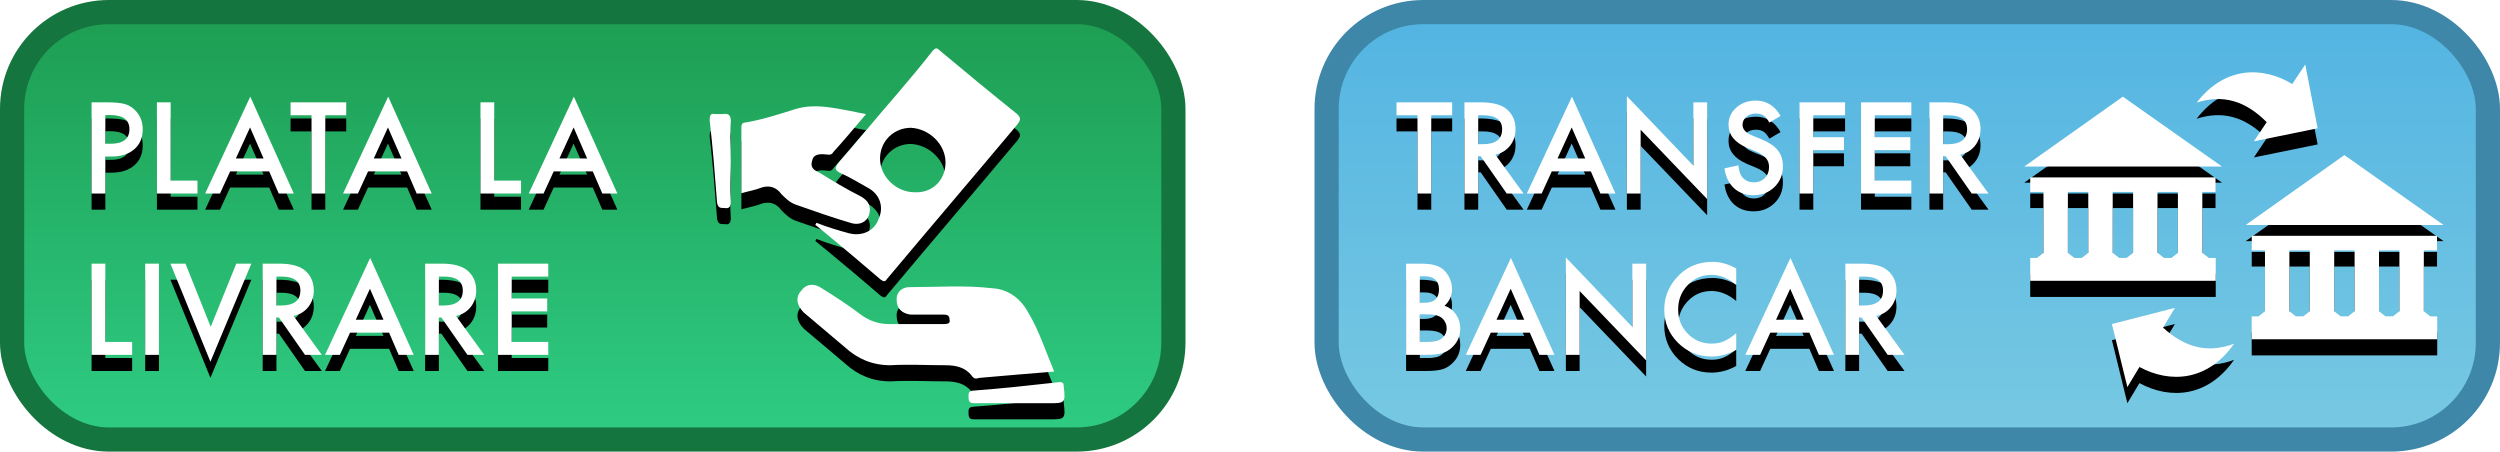
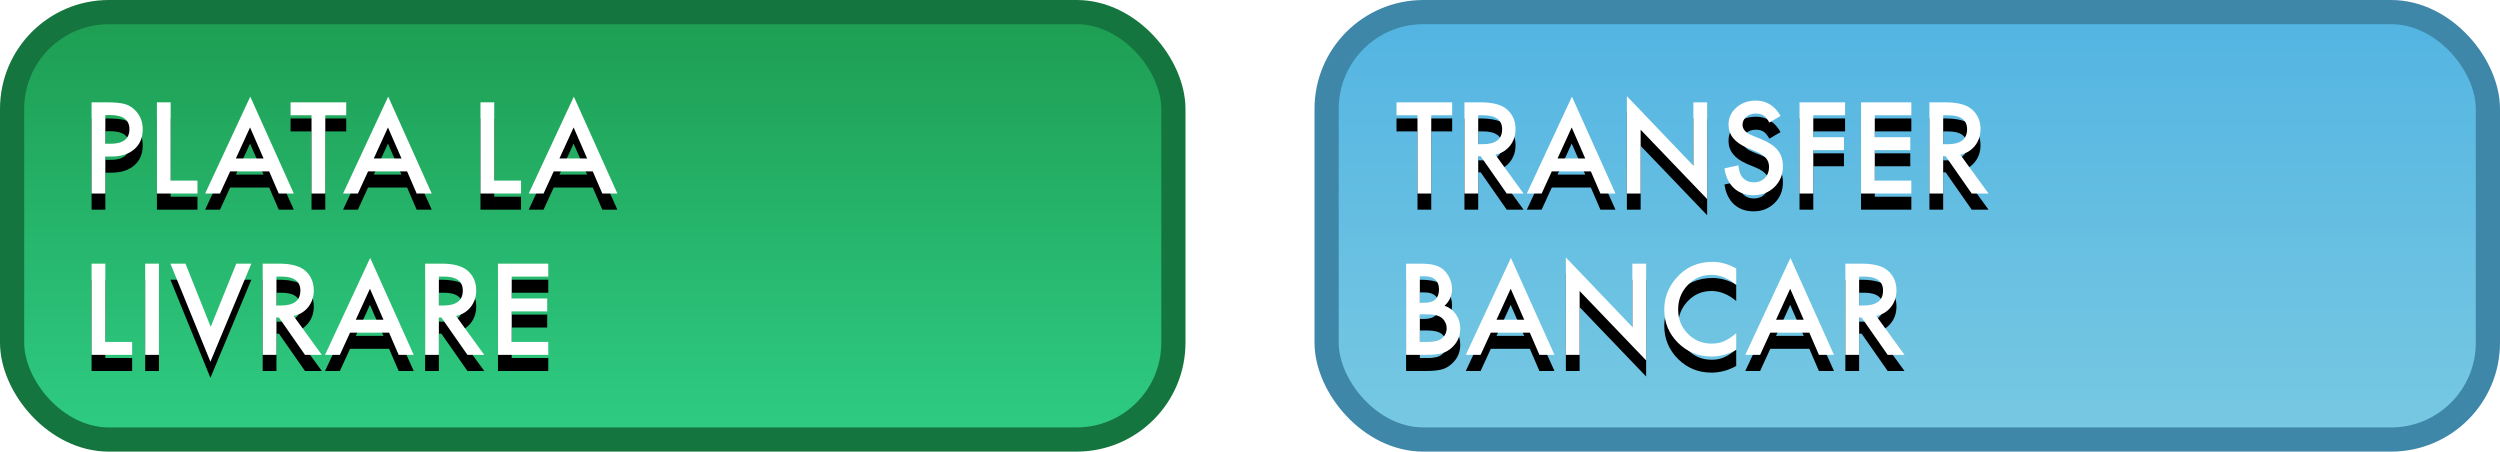
<svg xmlns="http://www.w3.org/2000/svg" xmlns:xlink="http://www.w3.org/1999/xlink" width="310px" height="56px" viewBox="0 0 310 56" version="1.1">
  <title>payment_methods</title>
  <defs>
    <linearGradient x1="50%" y1="0%" x2="50%" y2="100%" id="linearGradient-1">
      <stop stop-color="#1D9D52" offset="0%" />
      <stop stop-color="#2FCC84" offset="100%" />
    </linearGradient>
-     <path d="M131.375,47.383 C131.818,47.383 131.887,47.57 131.897,47.786 L131.899,47.906 C132.161,50 132.03,50 130.064,50 L130.064,50 L120.76,50 C120.367,50 120.105,49.869 120.105,49.346 C120.105,49.323 120.105,49.299 120.104,49.275 L120.099,49.129 C120.088,48.785 120.113,48.43 120.76,48.43 C124.299,48.168 127.837,47.775 131.375,47.383 Z M99.401,35.999 C99.925,35.213 100.973,35.083 101.89,35.737 C103.594,36.784 105.166,37.83 106.739,39.008 C107.787,39.793 108.967,40.186 110.277,40.186 L110.277,40.186 L116.927,40.186 C117.416,40.184 117.869,40.153 117.747,39.662 C117.747,39.008 117.353,39.008 116.829,39.008 L112.898,39.008 C111.85,38.877 111.194,38.223 111.194,37.307 C111.063,36.391 111.719,35.606 112.767,35.606 C116.174,35.606 119.581,35.344 122.988,35.737 C125.216,35.868 126.657,37.176 127.575,38.877 C128.885,41.102 129.671,43.588 130.72,46.074 C127.444,46.336 124.43,46.598 121.416,46.859 C121.023,46.99 120.76,46.99 120.498,46.598 C119.712,45.551 118.533,45.289 117.222,45.289 C114.995,45.289 112.636,45.158 110.408,45.289 C108.18,45.289 106.346,44.504 104.773,43.065 L104.773,43.065 L99.663,38.746 C98.745,37.83 98.614,36.784 99.401,35.999 Z M116.567,6.294 C119.712,8.912 122.857,11.529 126.133,14.146 C126.657,14.669 126.526,14.931 126.133,15.454 C120.76,21.866 115.388,28.147 110.015,34.559 C109.753,34.952 109.622,34.952 109.229,34.69 C106.936,32.727 104.733,30.855 102.47,28.998 L101.104,27.886 L101.235,27.624 C102.546,28.147 103.856,28.54 105.298,28.932 C106.87,29.325 108.443,28.671 108.967,27.1 C109.622,25.661 109.098,24.091 107.656,23.306 C106.477,22.651 105.429,21.997 104.249,21.474 C103.463,21.081 103.463,20.819 103.987,20.165 C104.61,19.445 105.232,18.717 105.854,17.986 L109.589,13.577 L111.457,11.398 C112.898,9.697 114.339,7.996 115.65,6.294 C116.043,5.902 116.174,5.902 116.567,6.294 Z M98.745,13.491 C101.104,12.837 103.201,13.361 105.429,13.753 C106.084,13.884 106.608,14.015 107.394,14.146 C105.953,15.847 104.642,17.417 103.332,18.857 C103.07,19.38 102.546,19.118 102.021,19.118 C101.366,19.118 100.842,19.249 100.711,19.903 C100.449,20.688 100.842,21.081 101.497,21.343 C103.201,22.39 104.904,23.436 106.739,24.352 C107.656,24.876 108.049,25.53 107.787,26.577 C107.525,27.493 106.608,28.016 105.429,27.624 C103.201,26.97 100.973,26.184 98.745,25.399 C97.959,25.138 97.435,24.614 96.911,24.091 C96.256,23.175 95.338,22.913 94.29,23.306 C93.635,23.567 92.849,23.698 91.931,23.96 L91.931,23.96 L91.931,15.784 C91.934,15.527 91.972,15.193 92.455,15.193 C94.683,14.8 96.649,14.146 98.745,13.491 Z M89.573,14.146 C90.359,14.015 90.621,14.277 90.621,15.062 C90.49,16.763 90.621,18.333 90.621,20.034 C90.621,21.735 90.49,23.306 90.621,25.007 C90.621,25.53 90.49,25.923 89.835,25.792 C89.31,25.792 89.048,25.792 88.917,25.138 C88.655,21.735 88.393,18.333 88,14.931 C88,14.277 88.131,14.015 88.655,14.146 L88.655,14.146 Z M112.952,15.847 C110.864,15.847 109.124,17.469 109.124,19.67 C109.124,21.871 111.096,23.841 113.417,23.841 C115.621,23.957 117.245,22.335 117.245,20.134 C117.245,17.932 115.273,15.963 112.952,15.847 Z" id="path-2" />
    <filter x="-12.5%" y="-8.0%" width="125.0%" height="125.0%" filterUnits="objectBoundingBox" id="filter-3">
      <feOffset dx="0" dy="2" in="SourceAlpha" result="shadowOffsetOuter1" />
      <feGaussianBlur stdDeviation="1.5" in="shadowOffsetOuter1" result="shadowBlurOuter1" />
      <feColorMatrix values="0 0 0 0 0 0 0 0 0 0 0 0 0 0 0 0 0 0 0.152 0" type="matrix" in="shadowBlurOuter1" />
    </filter>
    <path d="M13.062,24 L13.062,19.408 L13.853,19.408 C15.029,19.408 15.964,19.105 16.658,18.5 C17.351,17.894 17.698,17.074 17.698,16.039 C17.698,15.072 17.373,14.271 16.724,13.636 C16.353,13.27 15.923,13.021 15.435,12.889 C14.951,12.757 14.236,12.691 13.289,12.691 L13.289,12.691 L11.355,12.691 L11.355,24 L13.062,24 Z M13.699,17.826 L13.062,17.826 L13.062,14.266 L13.625,14.266 C15.242,14.266 16.05,14.85 16.05,16.017 C16.05,17.223 15.266,17.826 13.699,17.826 L13.699,17.826 Z M24.487,24 L24.487,22.396 L21.162,22.396 L21.162,12.691 L19.456,12.691 L19.456,24 L24.487,24 Z M27.278,24 L28.538,21.253 L33.379,21.253 L34.565,24 L36.433,24 L31.035,11.981 L25.439,24 L27.278,24 Z M32.683,19.649 L29.248,19.649 L31.006,15.804 L32.683,19.649 Z M40.337,24 L40.337,14.295 L42.93,14.295 L42.93,12.691 L36.03,12.691 L36.03,14.295 L38.63,14.295 L38.63,24 L40.337,24 Z M44.38,24 L45.64,21.253 L50.481,21.253 L51.667,24 L53.535,24 L48.137,11.981 L42.542,24 L44.38,24 Z M49.785,19.649 L46.35,19.649 L48.108,15.804 L49.785,19.649 Z M64.609,24 L64.609,22.396 L61.284,22.396 L61.284,12.691 L59.578,12.691 L59.578,24 L64.609,24 Z M67.4,24 L68.66,21.253 L73.501,21.253 L74.688,24 L76.555,24 L71.157,11.981 L65.562,24 L67.4,24 Z M72.805,19.649 L69.37,19.649 L71.128,15.804 L72.805,19.649 Z M16.387,44 L16.387,42.396 L13.062,42.396 L13.062,32.691 L11.355,32.691 L11.355,44 L16.387,44 Z M19.712,44 L19.712,32.691 L18.005,32.691 L18.005,44 L19.712,44 Z M26.091,44.85 L31.167,32.691 L29.299,32.691 L26.128,40.528 L23,32.691 L21.133,32.691 L26.091,44.85 Z M34.28,44 L34.28,39.371 L34.587,39.371 L37.817,44 L39.905,44 L36.404,39.181 C37.156,39.02 37.761,38.651 38.22,38.075 C38.679,37.499 38.909,36.81 38.909,36.009 C38.909,34.984 38.542,34.159 37.81,33.534 C37.146,32.972 36.067,32.691 34.573,32.691 L34.573,32.691 L32.573,32.691 L32.573,44 L34.28,44 Z M34.822,37.884 L34.28,37.884 L34.28,34.295 L34.888,34.295 C36.46,34.295 37.246,34.874 37.246,36.031 C37.246,37.267 36.438,37.884 34.822,37.884 L34.822,37.884 Z M42.146,44 L43.406,41.253 L48.247,41.253 L49.434,44 L51.301,44 L45.903,31.981 L40.308,44 L42.146,44 Z M47.551,39.649 L44.116,39.649 L45.874,35.804 L47.551,39.649 Z M54.421,44 L54.421,39.371 L54.729,39.371 L57.959,44 L60.046,44 L56.545,39.181 C57.297,39.02 57.903,38.651 58.362,38.075 C58.821,37.499 59.05,36.81 59.05,36.009 C59.05,34.984 58.684,34.159 57.952,33.534 C57.288,32.972 56.208,32.691 54.714,32.691 L54.714,32.691 L52.715,32.691 L52.715,44 L54.421,44 Z M54.963,37.884 L54.421,37.884 L54.421,34.295 L55.029,34.295 C56.602,34.295 57.388,34.874 57.388,36.031 C57.388,37.267 56.58,37.884 54.963,37.884 L54.963,37.884 Z M67.986,44 L67.986,42.396 L63.452,42.396 L63.452,38.617 L67.854,38.617 L67.854,37.013 L63.452,37.013 L63.452,34.295 L67.986,34.295 L67.986,32.691 L61.746,32.691 L61.746,44 L67.986,44 Z" id="path-4" />
    <filter x="-10.7%" y="-15.2%" width="121.5%" height="142.6%" filterUnits="objectBoundingBox" id="filter-5">
      <feOffset dx="0" dy="2" in="SourceAlpha" result="shadowOffsetOuter1" />
      <feGaussianBlur stdDeviation="2" in="shadowOffsetOuter1" result="shadowBlurOuter1" />
      <feColorMatrix values="0 0 0 0 0 0 0 0 0 0 0 0 0 0 0 0 0 0 0.152 0" type="matrix" in="shadowBlurOuter1" />
    </filter>
    <linearGradient x1="50%" y1="0%" x2="50%" y2="100%" id="linearGradient-6">
      <stop stop-color="#53B4E2" offset="0%" />
      <stop stop-color="#78C9E2" offset="100%" />
    </linearGradient>
    <path d="M14.475,24 L14.475,14.295 L17.068,14.295 L17.068,12.691 L10.168,12.691 L10.168,14.295 L12.769,14.295 L12.769,24 L14.475,24 Z M20.298,24 L20.298,19.371 L20.605,19.371 L23.835,24 L25.923,24 L22.422,19.181 C23.174,19.02 23.779,18.651 24.238,18.075 C24.697,17.499 24.927,16.81 24.927,16.009 C24.927,14.984 24.561,14.159 23.828,13.534 C23.164,12.972 22.085,12.691 20.591,12.691 L20.591,12.691 L18.591,12.691 L18.591,24 L20.298,24 Z M20.84,17.884 L20.298,17.884 L20.298,14.295 L20.906,14.295 C22.478,14.295 23.264,14.874 23.264,16.031 C23.264,17.267 22.456,17.884 20.84,17.884 L20.84,17.884 Z M28.164,24 L29.424,21.253 L34.265,21.253 L35.452,24 L37.319,24 L31.921,11.981 L26.326,24 L28.164,24 Z M33.569,19.649 L30.134,19.649 L31.892,15.804 L33.569,19.649 Z M48.687,24.688 L48.687,12.691 L46.98,12.691 L46.98,20.55 L38.733,11.922 L38.733,24 L40.439,24 L40.439,16.083 L48.687,24.688 Z M54.443,24.205 C55.479,24.205 56.345,23.863 57.043,23.18 C57.737,22.501 58.083,21.642 58.083,20.602 C58.083,19.825 57.871,19.17 57.446,18.635 C57.021,18.1 56.35,17.647 55.432,17.276 L55.432,17.276 L54.304,16.815 C53.484,16.478 53.074,16.034 53.074,15.482 C53.074,15.082 53.23,14.75 53.542,14.486 C53.855,14.217 54.248,14.083 54.722,14.083 C55.107,14.083 55.422,14.161 55.667,14.317 C55.901,14.454 56.147,14.747 56.406,15.196 L56.406,15.196 L57.791,14.376 C57.058,13.106 56.04,12.472 54.736,12.472 C53.77,12.472 52.961,12.76 52.312,13.336 C51.663,13.907 51.338,14.618 51.338,15.467 C51.338,16.727 52.112,17.684 53.66,18.338 L53.66,18.338 L54.751,18.792 C55.034,18.915 55.278,19.043 55.483,19.177 C55.688,19.311 55.856,19.455 55.985,19.609 C56.115,19.763 56.21,19.931 56.271,20.115 C56.332,20.298 56.362,20.499 56.362,20.719 C56.362,21.266 56.187,21.717 55.835,22.074 C55.483,22.43 55.042,22.608 54.509,22.608 C53.835,22.608 53.323,22.364 52.971,21.876 C52.776,21.622 52.639,21.163 52.561,20.499 L52.561,20.499 L50.833,20.88 C50.989,21.935 51.382,22.752 52.012,23.333 C52.651,23.915 53.462,24.205 54.443,24.205 Z M61.848,24 L61.848,18.617 L65.649,18.617 L65.649,17.013 L61.848,17.013 L61.848,14.295 L65.789,14.295 L65.789,12.691 L60.142,12.691 L60.142,24 L61.848,24 Z M74.006,24 L74.006,22.396 L69.473,22.396 L69.473,18.617 L73.875,18.617 L73.875,17.013 L69.473,17.013 L69.473,14.295 L74.006,14.295 L74.006,12.691 L67.766,12.691 L67.766,24 L74.006,24 Z M77.954,24 L77.954,19.371 L78.262,19.371 L81.492,24 L83.579,24 L80.078,19.181 C80.83,19.02 81.436,18.651 81.895,18.075 C82.354,17.499 82.583,16.81 82.583,16.009 C82.583,14.984 82.217,14.159 81.484,13.534 C80.82,12.972 79.741,12.691 78.247,12.691 L78.247,12.691 L76.248,12.691 L76.248,24 L77.954,24 Z M78.496,17.884 L77.954,17.884 L77.954,14.295 L78.562,14.295 C80.134,14.295 80.92,14.874 80.92,16.031 C80.92,17.267 80.112,17.884 78.496,17.884 L78.496,17.884 Z M13.94,44 C14.712,44 15.354,43.929 15.867,43.788 C16.335,43.641 16.758,43.38 17.134,43.004 C17.759,42.394 18.071,41.646 18.071,40.763 C18.071,40.089 17.896,39.498 17.544,38.99 C17.197,38.478 16.724,38.119 16.123,37.914 C16.743,37.352 17.053,36.666 17.053,35.855 C17.053,35.411 16.958,34.972 16.768,34.537 C16.582,34.107 16.331,33.749 16.013,33.46 C15.701,33.182 15.317,32.984 14.863,32.867 C14.414,32.75 13.811,32.691 13.054,32.691 L13.054,32.691 L11.355,32.691 L11.355,44 L13.94,44 Z M13.596,37.547 L13.062,37.547 L13.062,34.259 L13.662,34.259 C14.238,34.259 14.678,34.397 14.98,34.673 C15.283,34.948 15.435,35.353 15.435,35.885 C15.435,36.432 15.287,36.845 14.991,37.126 C14.696,37.407 14.231,37.547 13.596,37.547 L13.596,37.547 Z M14.116,42.396 L13.062,42.396 L13.062,38.976 L13.926,38.976 C14.844,38.976 15.481,39.139 15.837,39.466 C16.204,39.798 16.387,40.208 16.387,40.697 C16.387,41.2 16.196,41.615 15.815,41.942 C15.454,42.245 14.888,42.396 14.116,42.396 L14.116,42.396 Z M20.598,44 L21.858,41.253 L26.699,41.253 L27.886,44 L29.753,44 L24.355,31.981 L18.76,44 L20.598,44 Z M26.003,39.649 L22.568,39.649 L24.326,35.804 L26.003,39.649 Z M41.121,44.688 L41.121,32.691 L39.414,32.691 L39.414,40.55 L31.167,31.922 L31.167,44 L32.874,44 L32.874,36.083 L41.121,44.688 Z M49.214,44.205 C50.288,44.205 51.313,43.929 52.29,43.377 L52.29,43.377 L52.29,41.319 C52.012,41.554 51.747,41.754 51.495,41.92 C51.244,42.086 51.001,42.218 50.767,42.315 C50.347,42.511 49.836,42.608 49.236,42.608 C48.074,42.608 47.092,42.201 46.292,41.385 C45.491,40.57 45.09,39.569 45.09,38.382 C45.09,37.181 45.491,36.166 46.292,35.335 C47.087,34.5 48.066,34.083 49.229,34.083 C50.283,34.083 51.304,34.496 52.29,35.321 L52.29,35.321 L52.29,33.299 C51.343,32.748 50.361,32.472 49.346,32.472 C47.485,32.472 45.969,33.163 44.797,34.544 C43.845,35.672 43.369,36.957 43.369,38.397 C43.369,40.003 43.938,41.375 45.076,42.513 C46.218,43.641 47.598,44.205 49.214,44.205 Z M55.256,44 L56.516,41.253 L61.357,41.253 L62.544,44 L64.412,44 L59.014,31.981 L53.418,44 L55.256,44 Z M60.662,39.649 L57.227,39.649 L58.984,35.804 L60.662,39.649 Z M67.532,44 L67.532,39.371 L67.839,39.371 L71.069,44 L73.157,44 L69.656,39.181 C70.408,39.02 71.013,38.651 71.472,38.075 C71.931,37.499 72.161,36.81 72.161,36.009 C72.161,34.984 71.794,34.159 71.062,33.534 C70.398,32.972 69.319,32.691 67.825,32.691 L67.825,32.691 L65.825,32.691 L65.825,44 L67.532,44 Z M68.074,37.884 L67.532,37.884 L67.532,34.295 L68.14,34.295 C69.712,34.295 70.498,34.874 70.498,36.031 C70.498,37.267 69.69,37.884 68.074,37.884 L68.074,37.884 Z" id="path-7" />
    <filter x="-9.5%" y="-15.3%" width="119.1%" height="142.7%" filterUnits="objectBoundingBox" id="filter-8">
      <feOffset dx="0" dy="2" in="SourceAlpha" result="shadowOffsetOuter1" />
      <feGaussianBlur stdDeviation="2" in="shadowOffsetOuter1" result="shadowBlurOuter1" />
      <feColorMatrix values="0 0 0 0 0 0 0 0 0 0 0 0 0 0 0 0 0 0 0.152 0" type="matrix" in="shadowBlurOuter1" />
    </filter>
-     <path d="M88,20.654 L100.235,11.986 L112.534,20.654 L88,20.654 L88,20.654 Z M98.877,40.177 L106.689,38.178 L105.22,40.625 C107.916,43.101 110.769,43.854 114.019,42.62 C110.815,47.239 106.135,47.59 102.292,45.506 L100.794,48 L98.877,40.177 L98.877,40.177 L98.877,40.177 L98.877,40.177 Z M115.466,27.899 L127.701,19.23 L140,27.899 L115.466,27.899 L115.466,27.899 Z M116.211,42.07 L116.211,39.23 L117.053,39.23 L117.858,38.6 L117.858,31.047 L116.216,31.047 L116.216,29.238 L139.192,29.238 L139.192,31.047 L137.554,31.047 L137.554,38.6 L138.358,39.23 L139.217,39.23 L139.217,42.07 L116.211,42.07 L116.211,42.07 Z M121.683,39.226 L122.61,39.226 L123.414,38.596 L123.414,31.047 L120.884,31.047 L120.884,38.6 L121.683,39.226 L121.683,39.226 L121.683,39.226 Z M127.24,39.226 L128.167,39.226 L128.971,38.596 L128.971,31.047 L126.44,31.047 L126.44,38.6 L127.24,39.226 L127.24,39.226 L127.24,39.226 Z M132.797,39.226 L133.724,39.226 L134.528,38.596 L134.528,31.047 L131.997,31.047 L131.997,38.6 L132.797,39.226 L132.797,39.226 L132.797,39.226 Z M124.388,15.908 L116.482,17.522 L118.069,15.151 C115.496,12.544 112.686,11.652 109.381,12.725 C112.809,8.27 117.502,8.148 121.235,10.422 L122.851,8 L124.388,15.908 L124.388,15.908 L124.388,15.908 L124.388,15.908 Z M88.745,34.826 L88.745,31.986 L89.587,31.986 L90.391,31.356 L90.391,23.803 L88.749,23.803 L88.749,21.994 L111.725,21.994 L111.725,23.803 L110.087,23.803 L110.087,31.352 L110.892,31.981 L111.751,31.981 L111.751,34.822 L88.745,34.822 L88.745,34.826 Z M94.217,31.981 L95.144,31.981 L95.948,31.352 L95.948,23.803 L93.417,23.803 L93.417,31.352 L94.217,31.981 L94.217,31.981 L94.217,31.981 Z M99.774,31.981 L100.701,31.981 L101.505,31.352 L101.505,23.803 L98.974,23.803 L98.974,31.352 L99.774,31.981 L99.774,31.981 L99.774,31.981 Z M105.331,31.981 L106.257,31.981 L107.061,31.352 L107.061,23.803 L104.531,23.803 L104.531,31.352 L105.331,31.981 L105.331,31.981 L105.331,31.981 Z" id="path-9" />
    <filter x="-13.5%" y="-12.5%" width="126.9%" height="135.0%" filterUnits="objectBoundingBox" id="filter-10">
      <feOffset dx="0" dy="2" in="SourceAlpha" result="shadowOffsetOuter1" />
      <feGaussianBlur stdDeviation="2" in="shadowOffsetOuter1" result="shadowBlurOuter1" />
      <feColorMatrix values="0 0 0 0 0 0 0 0 0 0 0 0 0 0 0 0 0 0 0.152 0" type="matrix" in="shadowBlurOuter1" />
    </filter>
  </defs>
  <g id="payment_methods" stroke="none" stroke-width="1" fill="none" fill-rule="evenodd">
    <g id="cod">
      <rect id="Rectangle" stroke="#15753E" stroke-width="3" fill="url(#linearGradient-1)" x="1.5" y="1.5" width="144" height="53" rx="12" />
      <g id="Combined-Shape" fill-rule="nonzero">
        <use fill="black" fill-opacity="1" filter="url(#filter-3)" xlink:href="#path-2" />
        <use fill="#FFFFFF" xlink:href="#path-2" />
      </g>
      <g id="PLATALALIVRARE" fill-rule="nonzero">
        <use fill="black" fill-opacity="1" filter="url(#filter-5)" xlink:href="#path-4" />
        <use fill="#FFFFFF" xlink:href="#path-4" />
      </g>
    </g>
    <g id="bacs" transform="translate(163, 0)">
      <rect id="Rectangle" stroke="#3E87A9" stroke-width="3" fill="url(#linearGradient-6)" x="1.5" y="1.5" width="144" height="53" rx="12" />
      <g id="TRANSFERBANCAR" fill-rule="nonzero">
        <use fill="black" fill-opacity="1" filter="url(#filter-8)" xlink:href="#path-7" />
        <use fill="#FFFFFF" xlink:href="#path-7" />
      </g>
      <g id="Shape" fill-rule="nonzero">
        <use fill="black" fill-opacity="1" filter="url(#filter-10)" xlink:href="#path-9" />
        <use fill="#FFFFFF" xlink:href="#path-9" />
      </g>
    </g>
  </g>
</svg>